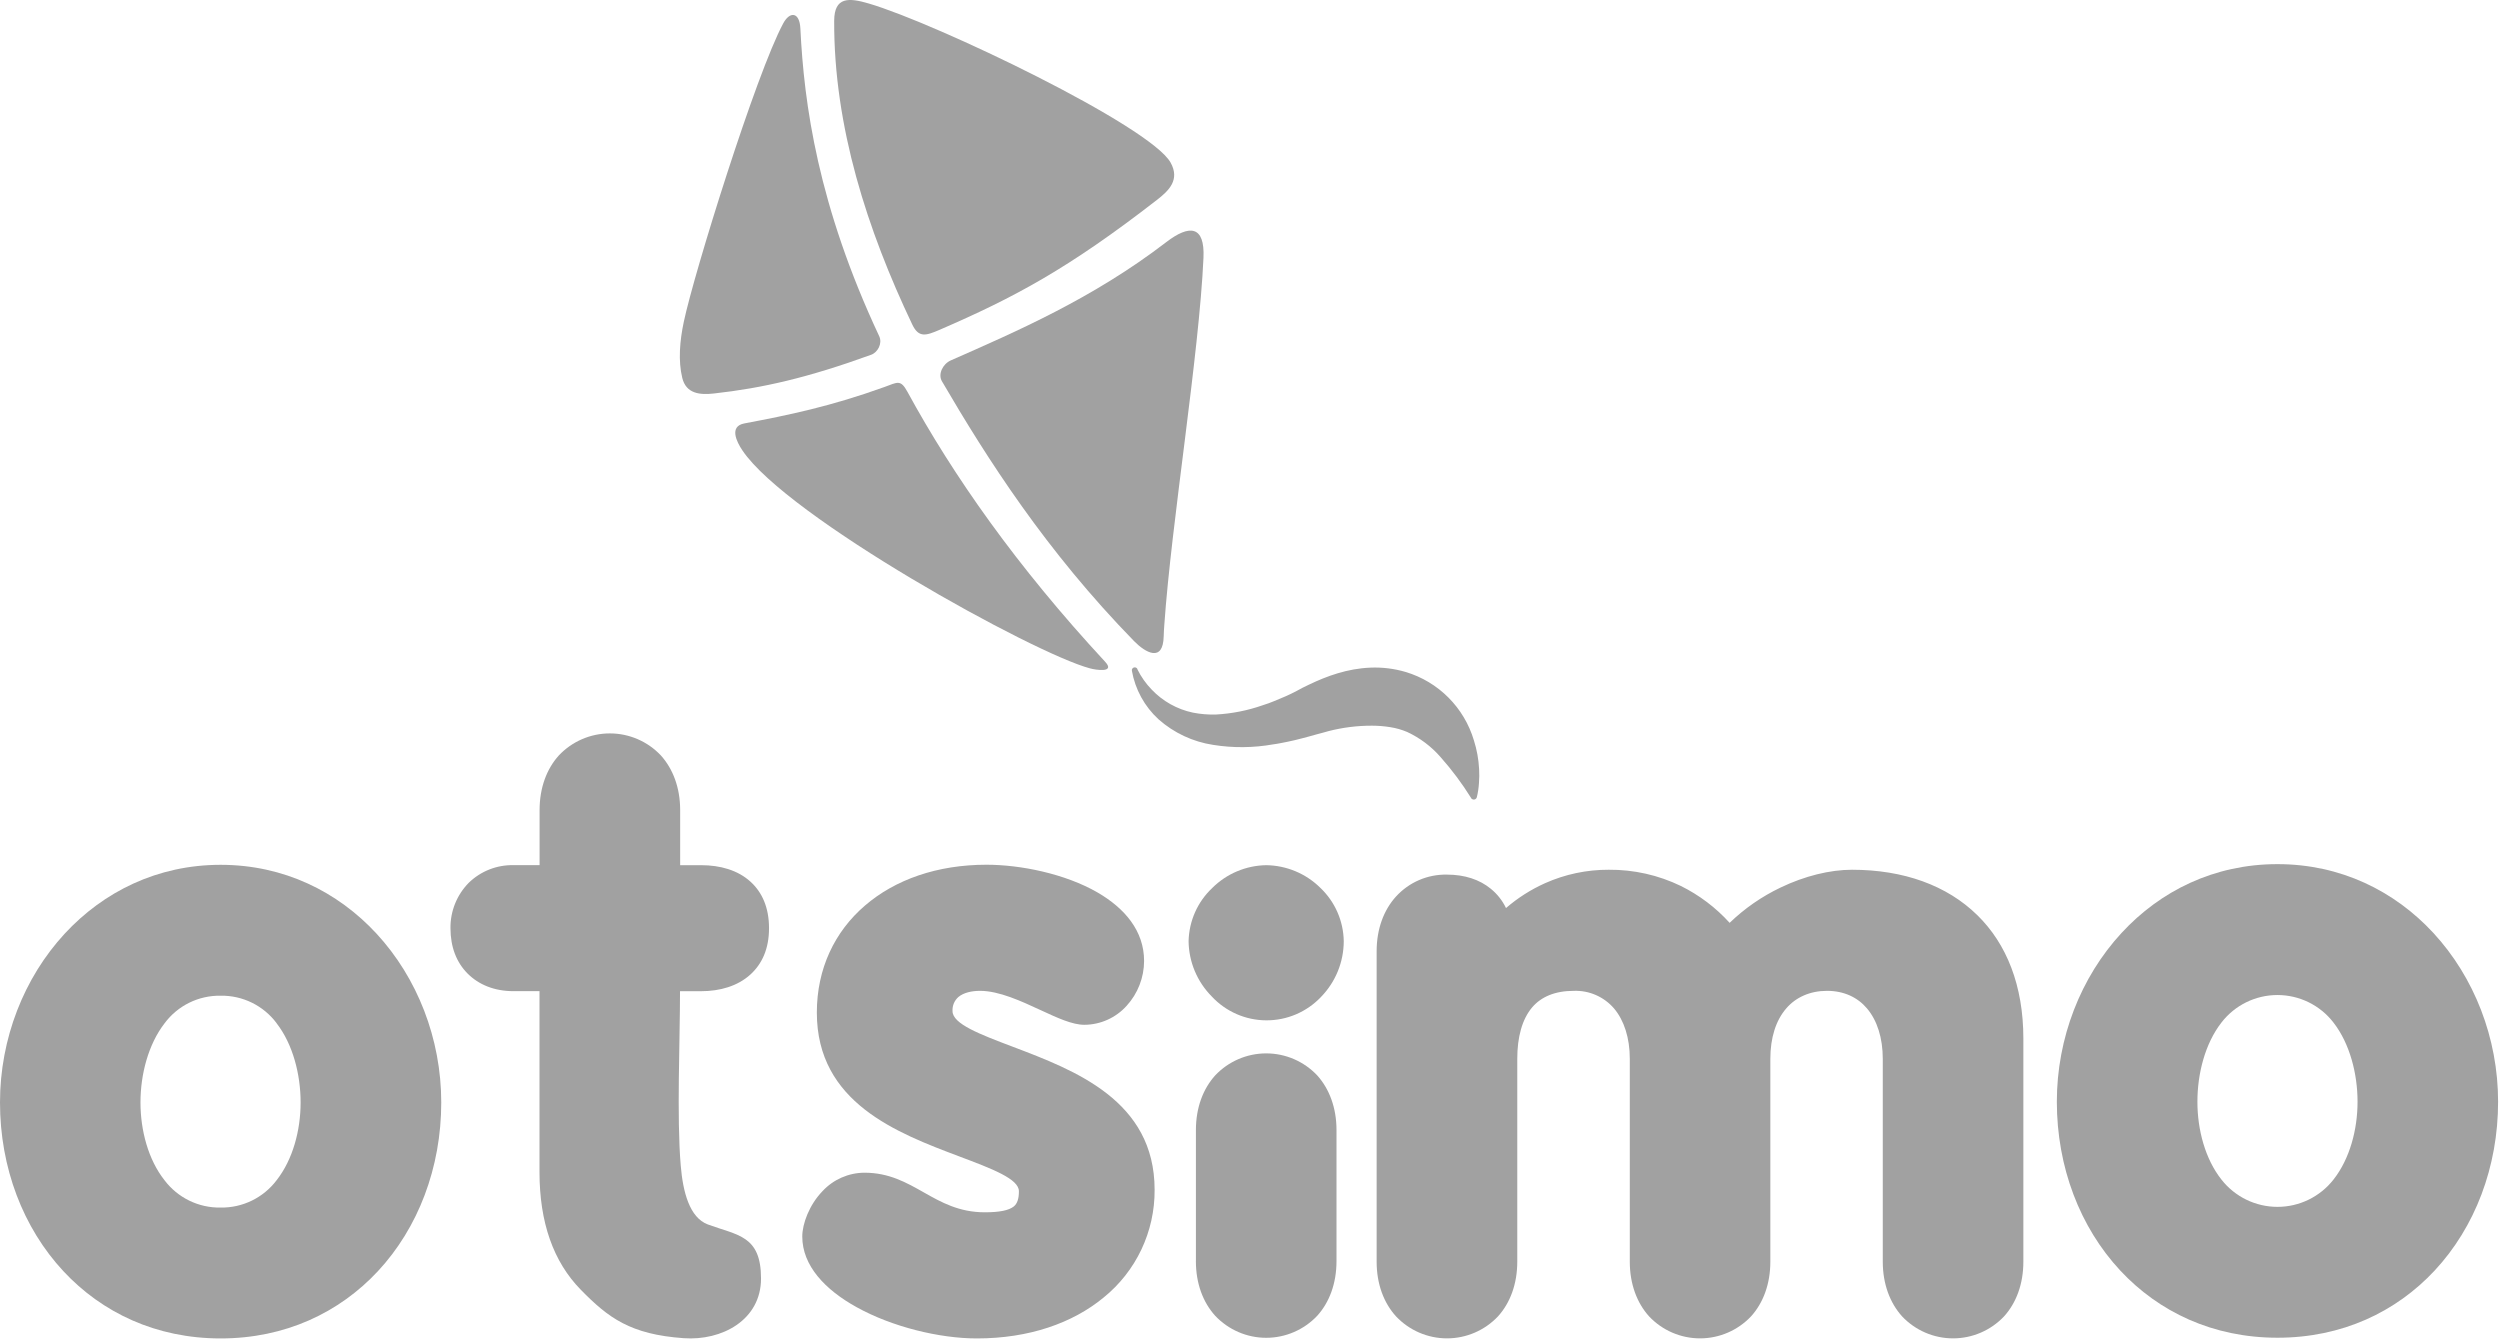
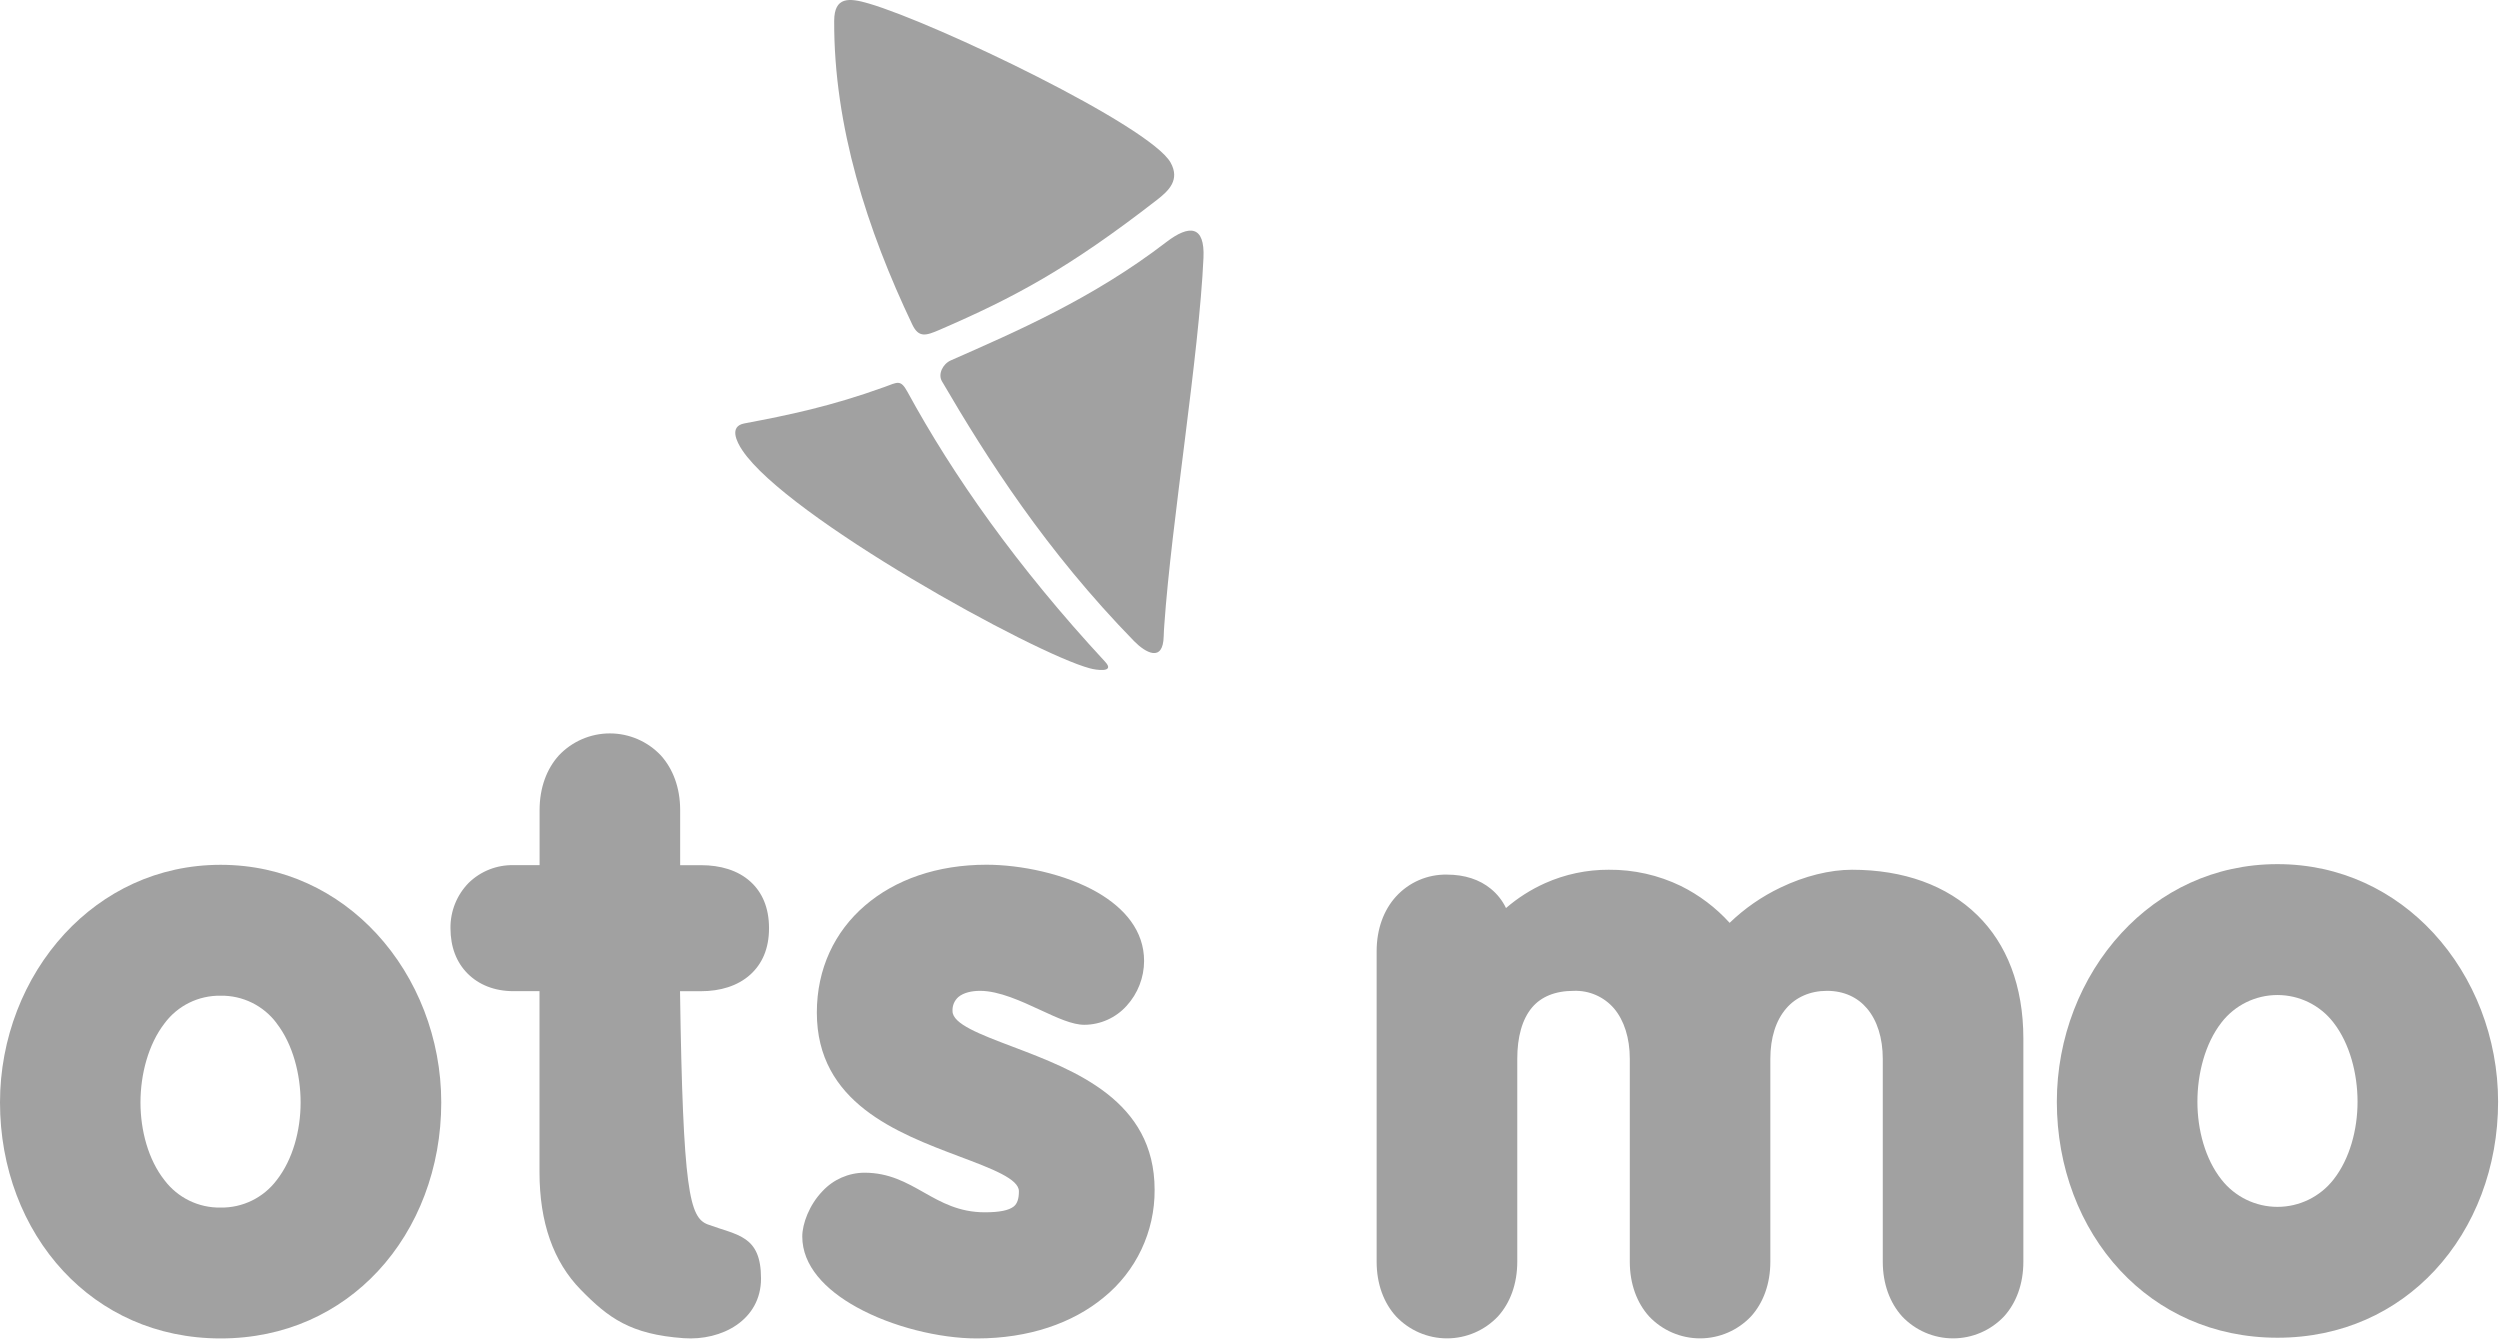
<svg xmlns="http://www.w3.org/2000/svg" width="110px" height="59px" viewBox="0 0 110 59" version="1.1">
  <g id="A_DarkGrey" stroke="none" stroke-width="1" fill="none" fill-rule="evenodd">
-     <path d="M33.485,56.255 C33.485,58.086 31.755,59.002 30.082,58.88 C27.736,58.713 26.769,57.988 25.556,56.75 C24.344,55.513 23.738,53.784 23.738,51.57 L23.738,51.494 C23.738,51.448 23.738,51.402 23.738,51.357 L23.738,43.611 L22.593,43.611 C21.753,43.611 21.064,43.326 20.577,42.839 C20.091,42.353 19.821,41.679 19.821,40.839 C19.812,40.094 20.101,39.377 20.622,38.846 C21.149,38.331 21.861,38.051 22.598,38.066 L23.742,38.066 L23.742,35.643 C23.742,34.66 24.056,33.829 24.589,33.239 C25.172,32.621 25.984,32.27 26.834,32.27 C27.684,32.27 28.496,32.621 29.078,33.239 C29.613,33.832 29.927,34.663 29.927,35.643 L29.927,38.068 L30.853,38.068 C31.684,38.068 32.467,38.285 33.027,38.799 C33.527,39.257 33.837,39.92 33.837,40.841 C33.837,41.761 33.523,42.416 33.021,42.876 C32.46,43.388 31.68,43.613 30.846,43.613 L29.921,43.613 C29.921,45.794 29.772,49.141 29.952,51.282 C30.05,52.455 30.341,53.571 31.142,53.875 C32.456,54.36 33.485,54.354 33.485,56.255 Z" id="Shape" fill="#A1A1A1" />
+     <path d="M33.485,56.255 C33.485,58.086 31.755,59.002 30.082,58.88 C27.736,58.713 26.769,57.988 25.556,56.75 C24.344,55.513 23.738,53.784 23.738,51.57 L23.738,51.494 C23.738,51.448 23.738,51.402 23.738,51.357 L23.738,43.611 L22.593,43.611 C21.753,43.611 21.064,43.326 20.577,42.839 C20.091,42.353 19.821,41.679 19.821,40.839 C19.812,40.094 20.101,39.377 20.622,38.846 C21.149,38.331 21.861,38.051 22.598,38.066 L23.742,38.066 L23.742,35.643 C23.742,34.66 24.056,33.829 24.589,33.239 C25.172,32.621 25.984,32.27 26.834,32.27 C27.684,32.27 28.496,32.621 29.078,33.239 C29.613,33.832 29.927,34.663 29.927,35.643 L29.927,38.068 L30.853,38.068 C31.684,38.068 32.467,38.285 33.027,38.799 C33.527,39.257 33.837,39.92 33.837,40.841 C33.837,41.761 33.523,42.416 33.021,42.876 C32.46,43.388 31.68,43.613 30.846,43.613 L29.921,43.613 C30.05,52.455 30.341,53.571 31.142,53.875 C32.456,54.36 33.485,54.354 33.485,56.255 Z" id="Shape" fill="#A1A1A1" />
    <path d="M102.674,44.994 C102.085,44.229 101.174,43.781 100.208,43.781 C99.242,43.781 98.331,44.229 97.742,44.994 C97.022,45.922 96.686,47.239 96.686,48.477 C96.686,49.714 97.029,50.995 97.742,51.899 C98.335,52.658 99.245,53.102 100.209,53.102 C101.172,53.102 102.082,52.658 102.675,51.899 C103.39,50.99 103.732,49.704 103.732,48.477 C103.732,47.25 103.395,45.922 102.674,44.994 Z M100.209,38.022 C102.988,38.022 105.36,39.203 107.067,41.048 C108.865,42.994 109.916,45.671 109.916,48.477 C109.916,51.347 108.9,53.998 107.126,55.903 C105.431,57.723 103.051,58.86 100.209,58.86 C97.367,58.86 94.986,57.723 93.291,55.903 C91.516,53.998 90.501,51.347 90.501,48.477 C90.501,45.672 91.553,42.992 93.35,41.048 C95.051,39.203 97.424,38.022 100.204,38.022 L100.209,38.022 Z" id="Shape" fill="#A1A1A1" />
    <path d="M60.572,55.515 L60.572,41.856 C60.572,40.873 60.886,40.042 61.42,39.452 C61.993,38.82 62.812,38.466 63.665,38.483 C64.447,38.483 65.103,38.701 65.597,39.107 C65.879,39.337 66.107,39.626 66.264,39.954 C66.781,39.508 67.359,39.14 67.981,38.861 C68.863,38.467 69.818,38.265 70.783,38.269 C71.883,38.259 72.969,38.504 73.959,38.983 C74.769,39.385 75.497,39.935 76.104,40.605 C76.762,39.97 77.519,39.446 78.345,39.052 C79.403,38.543 80.52,38.269 81.489,38.269 C83.757,38.269 85.668,38.956 87.006,40.271 C88.29,41.53 89.028,43.361 89.028,45.701 L89.028,55.515 C89.028,56.498 88.714,57.329 88.18,57.919 C87.597,58.537 86.785,58.888 85.935,58.888 C85.085,58.888 84.273,58.537 83.69,57.919 C83.157,57.326 82.842,56.495 82.842,55.515 L82.842,46.587 C82.842,45.671 82.595,44.897 82.147,44.37 C81.734,43.882 81.133,43.597 80.387,43.597 C79.641,43.597 79.013,43.882 78.596,44.369 C78.138,44.895 77.895,45.667 77.895,46.587 L77.895,55.515 C77.895,56.498 77.581,57.329 77.047,57.919 C76.464,58.537 75.652,58.888 74.802,58.888 C73.952,58.888 73.14,58.537 72.558,57.919 C72.024,57.326 71.711,56.495 71.711,55.515 L71.711,46.587 C71.711,45.671 71.462,44.897 71.016,44.37 C70.575,43.858 69.926,43.574 69.251,43.597 C68.413,43.597 67.811,43.863 67.419,44.319 C66.971,44.844 66.76,45.636 66.76,46.587 L66.76,55.515 C66.76,56.498 66.446,57.329 65.913,57.919 C65.33,58.537 64.518,58.888 63.668,58.888 C62.819,58.888 62.006,58.537 61.424,57.919 C60.886,57.328 60.572,56.497 60.572,55.515 Z" id="Shape" fill="#A1A1A1" />
-     <path d="M55.711,38.068 C56.605,38.079 57.46,38.436 58.095,39.065 C58.74,39.677 59.111,40.522 59.125,41.411 C59.124,42.328 58.765,43.209 58.124,43.866 C57.497,44.527 56.626,44.9 55.715,44.895 C54.804,44.891 53.936,44.51 53.316,43.843 C52.674,43.195 52.308,42.323 52.298,41.411 C52.318,40.522 52.693,39.679 53.34,39.07 C53.972,38.441 54.823,38.082 55.714,38.068 L55.711,38.068 Z M52.62,55.49 L52.62,49.722 C52.62,48.738 52.935,47.908 53.468,47.318 C54.051,46.7 54.863,46.349 55.713,46.349 C56.563,46.349 57.375,46.7 57.958,47.318 C58.491,47.911 58.806,48.741 58.806,49.722 L58.806,55.49 C58.806,56.474 58.492,57.304 57.958,57.894 C57.375,58.512 56.563,58.863 55.713,58.863 C54.863,58.863 54.051,58.512 53.468,57.894 C52.933,57.304 52.619,56.474 52.619,55.49 L52.62,55.49 Z" id="Shape" fill="#A1A1A1" />
    <path d="M50.34,42.283 C50.338,43.013 50.064,43.716 49.572,44.255 C49.097,44.784 48.421,45.088 47.71,45.091 C47.182,45.091 46.532,44.79 45.793,44.448 C44.943,44.054 43.961,43.597 43.122,43.597 C42.742,43.597 42.398,43.681 42.174,43.864 C41.994,44.02 41.897,44.251 41.911,44.489 C41.911,45.052 43.107,45.506 44.568,46.059 C47.3,47.096 50.803,48.424 50.803,52.349 C50.816,54.19 49.989,55.938 48.556,57.094 C47.195,58.216 45.277,58.891 42.98,58.891 C41.33,58.891 39.247,58.38 37.693,57.517 C36.298,56.747 35.3,55.686 35.3,54.407 C35.3,53.85 35.607,53.013 36.19,52.411 C36.666,51.897 37.334,51.603 38.035,51.599 C39.118,51.599 39.877,52.029 40.668,52.477 C41.413,52.898 42.197,53.341 43.33,53.341 C43.986,53.341 44.388,53.256 44.603,53.087 C44.766,52.959 44.832,52.731 44.832,52.415 C44.832,51.872 43.652,51.426 42.207,50.882 C39.472,49.851 35.941,48.516 35.941,44.555 C35.941,42.623 36.722,40.995 38.056,39.847 C39.389,38.699 41.241,38.048 43.407,38.048 C44.907,38.048 46.865,38.444 48.296,39.271 C49.492,39.967 50.34,40.96 50.34,42.283 Z" id="Shape" fill="#A1A1A1" />
    <path d="M12.174,45.024 C11.595,44.247 10.677,43.795 9.708,43.811 C8.738,43.795 7.82,44.246 7.242,45.024 C6.524,45.953 6.181,47.274 6.181,48.508 C6.181,49.742 6.524,51.026 7.238,51.93 C7.821,52.702 8.737,53.149 9.704,53.133 C10.671,53.149 11.588,52.702 12.171,51.93 C12.885,51.021 13.227,49.735 13.227,48.508 C13.227,47.281 12.891,45.953 12.171,45.024 L12.174,45.024 Z M9.708,38.052 C12.488,38.052 14.859,39.234 16.566,41.079 C18.363,43.025 19.415,45.702 19.415,48.508 C19.415,51.378 18.4,54.029 16.626,55.934 C14.93,57.754 12.55,58.891 9.708,58.891 C6.866,58.891 4.486,57.754 2.791,55.934 C1.016,54.027 0,51.378 0,48.508 C0,45.703 1.052,43.022 2.849,41.079 C4.556,39.234 6.929,38.052 9.708,38.052 Z" id="Shape" fill="#A1A1A1" />
-     <path d="M30.088,14.156 C29.908,15.005 29.837,15.873 30.019,16.626 C30.189,17.323 30.789,17.385 31.418,17.313 C33.551,17.077 35.559,16.616 38.333,15.609 C38.617,15.506 38.837,15.114 38.685,14.792 C35.983,9.031 35.376,4.555 35.217,1.259 C35.181,0.507 34.747,0.5 34.465,1.023 C33.27,3.237 30.541,12.006 30.088,14.156 Z" id="Shape" fill="#A1A1A1" />
    <path d="M41.338,14.514 C44.634,13.087 47.006,11.822 50.912,8.791 C51.438,8.383 51.924,7.908 51.507,7.155 C50.608,5.539 41.178,1.018 38.218,0.152 C37.354,-0.101 36.71,-0.152 36.704,0.916 C36.685,5.561 38.16,10.121 40.138,14.275 C40.425,14.88 40.749,14.766 41.338,14.514 Z" id="Shape" fill="#A1A1A1" />
    <path d="M52.953,11.342 C52.761,15.615 51.542,22.995 51.23,27.493 C51.218,27.656 51.207,27.824 51.203,27.989 C51.179,29.173 50.393,28.713 49.902,28.212 C46.024,24.238 43.433,20.181 41.444,16.774 C41.264,16.465 41.477,16.018 41.834,15.858 C44.678,14.604 48.077,13.142 51.32,10.65 C52.34,9.869 53.017,9.923 52.953,11.342 Z" id="Shape" fill="#A1A1A1" />
    <path d="M48.628,29.12 C44.727,24.909 41.926,20.906 39.929,17.242 C39.623,16.681 39.495,16.819 38.913,17.029 C36.555,17.88 34.702,18.263 32.749,18.631 C32.076,18.76 32.406,19.433 32.666,19.818 C34.627,22.745 45.47,28.747 47.956,29.407 C48.196,29.476 49.09,29.62 48.628,29.12 Z" id="Shape" fill="#A1A1A1" />
-     <path d="M50.049,29.457 C50.211,29.785 50.424,30.085 50.679,30.347 C51.164,30.856 51.792,31.207 52.48,31.354 C52.816,31.421 53.159,31.449 53.502,31.439 C54.204,31.401 54.898,31.263 55.562,31.03 C55.733,30.977 55.905,30.916 56.07,30.846 C56.235,30.776 56.406,30.707 56.572,30.635 C56.738,30.563 56.902,30.48 57.065,30.395 L57.306,30.265 L57.602,30.121 C58.392,29.743 59.283,29.418 60.297,29.376 C60.819,29.354 61.341,29.418 61.843,29.565 C63.29,29.997 64.421,31.13 64.852,32.578 C64.982,32.986 65.058,33.409 65.081,33.837 C65.093,34.045 65.091,34.253 65.074,34.461 C65.061,34.67 65.03,34.877 64.98,35.081 C64.96,35.153 64.887,35.196 64.814,35.178 C64.78,35.17 64.749,35.149 64.729,35.12 L64.729,35.112 C64.332,34.474 63.881,33.871 63.382,33.309 C62.977,32.844 62.478,32.469 61.918,32.208 C61.679,32.106 61.428,32.035 61.171,31.995 C60.906,31.952 60.638,31.931 60.37,31.93 C59.724,31.928 59.081,32.009 58.456,32.169 L58.202,32.24 L57.894,32.322 C57.69,32.38 57.488,32.437 57.279,32.489 C57.07,32.542 56.868,32.597 56.655,32.637 C56.442,32.677 56.236,32.726 56.02,32.752 C55.148,32.907 54.256,32.915 53.381,32.775 C52.489,32.64 51.654,32.25 50.978,31.652 C50.359,31.086 49.946,30.332 49.802,29.507 C49.797,29.474 49.806,29.44 49.826,29.414 C49.846,29.387 49.876,29.37 49.909,29.366 C49.965,29.356 50.021,29.385 50.046,29.437 L50.049,29.457 Z" id="Shape" fill="#A1A1A1" fill-rule="nonzero" />
  </g>
</svg>